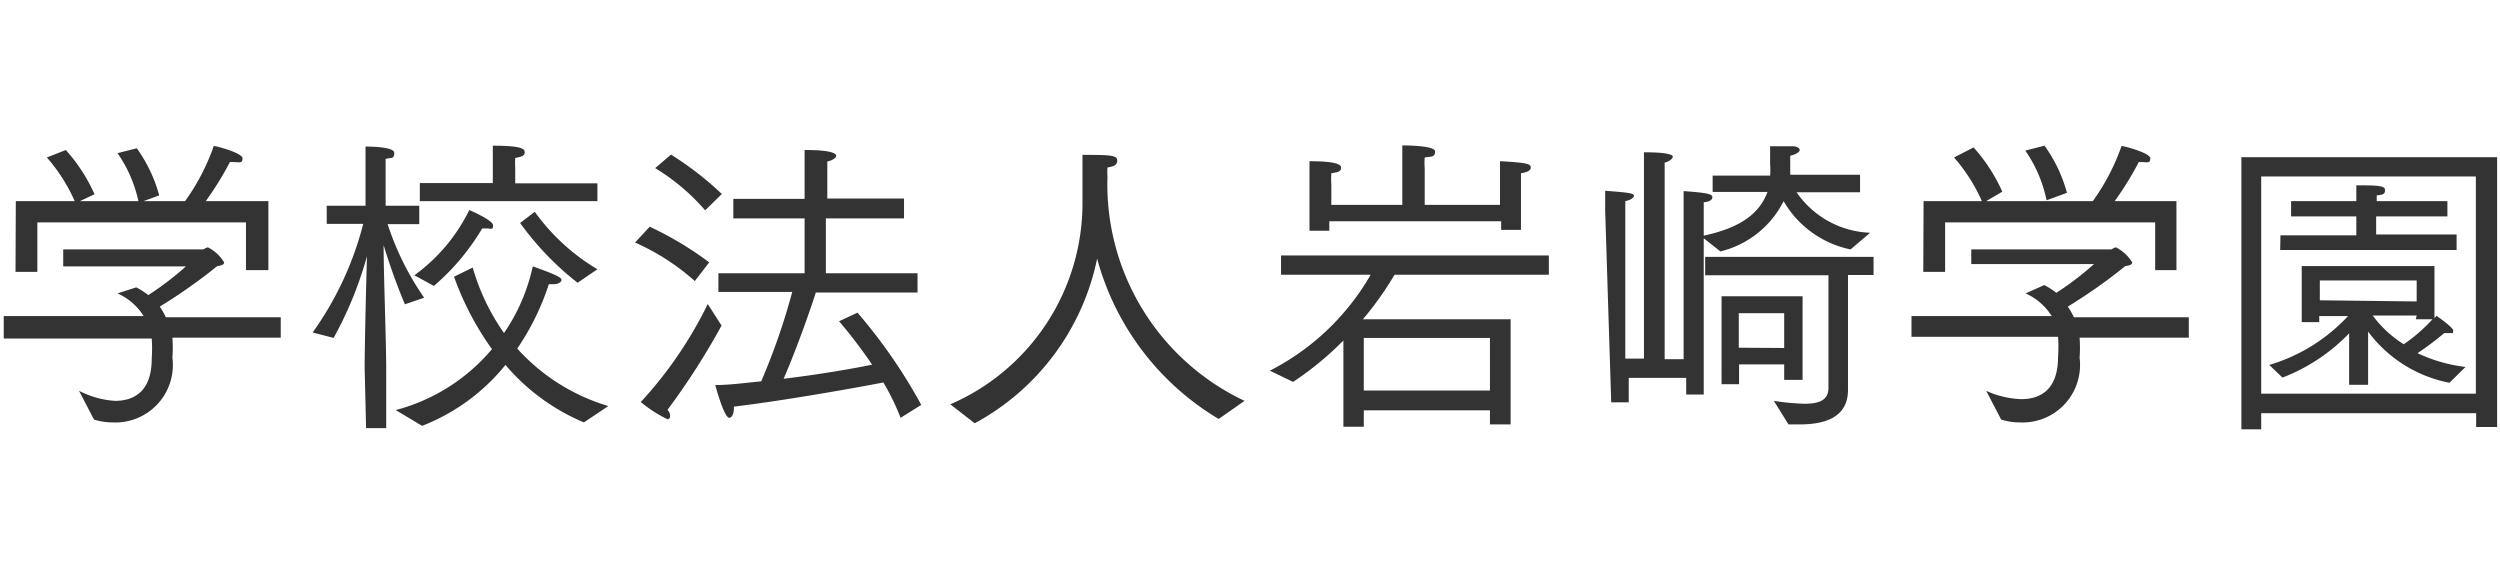
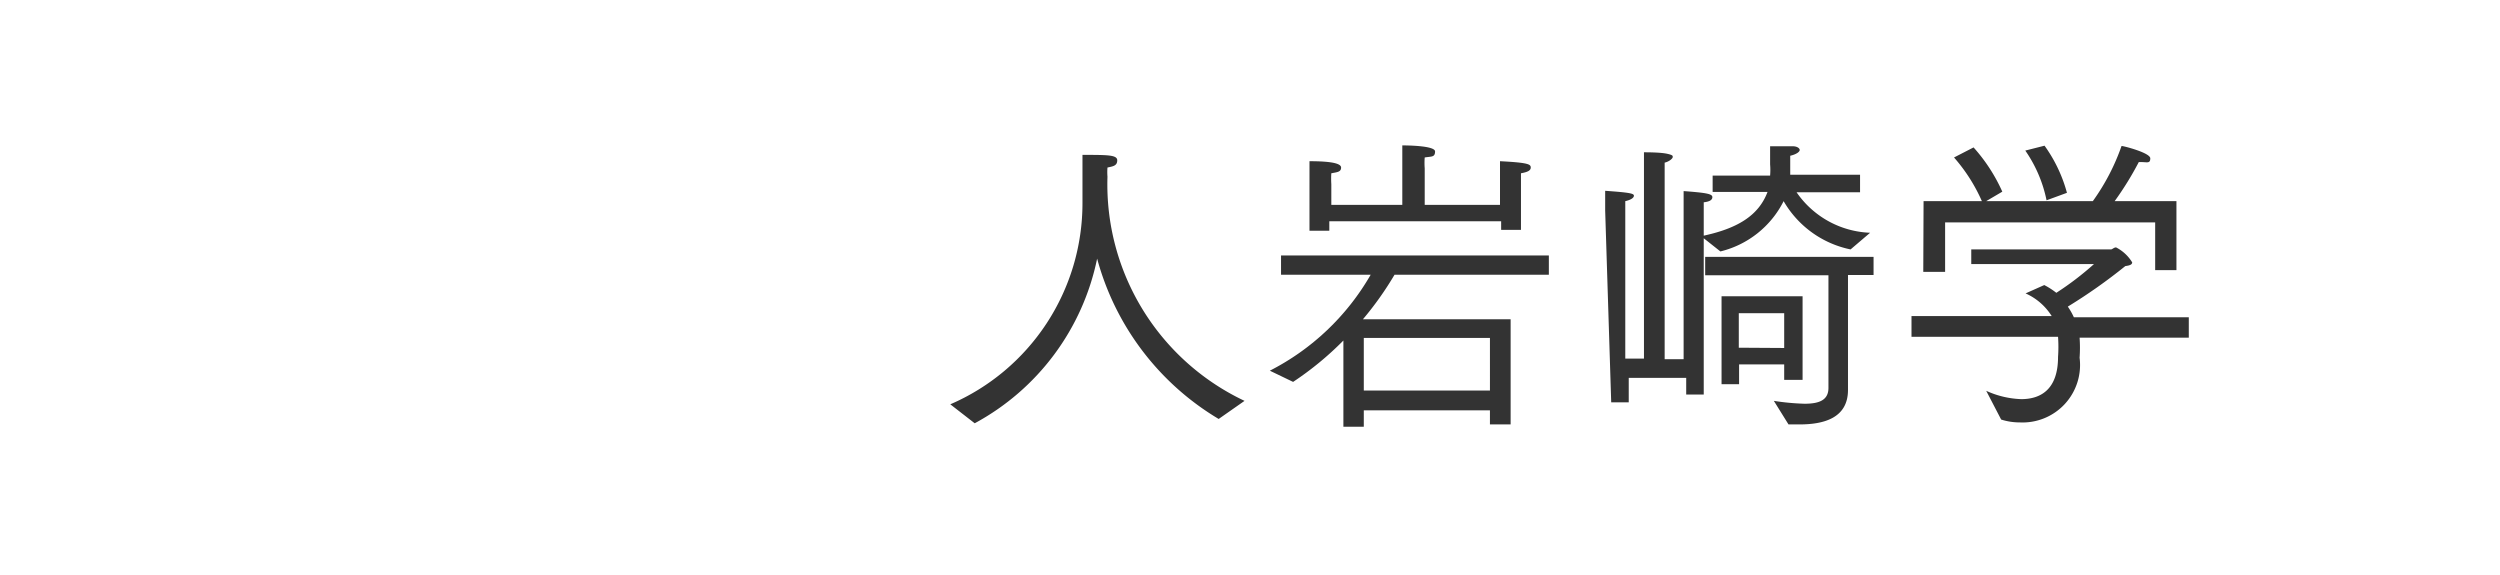
<svg xmlns="http://www.w3.org/2000/svg" viewBox="0 0 87 20">
  <defs>
    <style>.cls-1{fill:none;opacity:0.8;}.cls-2{fill:#333;}</style>
  </defs>
  <title>学校法人岩崎学園</title>
  <g>
    <rect class="cls-1" width="87" height="20" />
-     <path class="cls-2" d="M.13,11H5a2.07,2.07,0,0,0-.91-.79L4.74,10a2.55,2.55,0,0,1,.42.27,10.38,10.38,0,0,0,1.31-1l-4.27,0V8.68H7.06c.05,0,.1-.07.18-.07a1.41,1.41,0,0,1,.56.52c0,.08-.09.11-.24.13a18.72,18.72,0,0,1-2,1.41,2.44,2.44,0,0,1,.21.37h4v.71H6a5,5,0,0,1,0,.7v0a2,2,0,0,1-2.08,2.25,2.12,2.12,0,0,1-.65-.1l-.52-1A3.18,3.18,0,0,0,4,13.95c.68,0,1.28-.34,1.28-1.47v0a5,5,0,0,0,0-.7H.13Zm.42-4H6.44a7.54,7.54,0,0,0,1-1.92c.08,0,1,.24,1,.43s-.11.13-.33.13H8a10.88,10.88,0,0,1-.84,1.36H9.34v2.4H8.56V7.74H1.3V9.46H.54ZM2.29,5.22a5.9,5.9,0,0,1,1,1.54l-.66.31a5.9,5.9,0,0,0-1-1.59ZM4.83,7.06a4.67,4.67,0,0,0-.74-1.73l.67-.17a5.08,5.08,0,0,1,.78,1.64Z" />
-     <path class="cls-2" d="M12.69,12.83c0-.83.05-2.83.08-3.91a13.13,13.13,0,0,1-1.16,2.84l-.73-.19a11.27,11.27,0,0,0,1.76-3.78H11.37V7.16h1.35V5.84s0-.46,0-.74c.1,0,1,0,1,.22s-.1.16-.3.21c0,.14,0,.44,0,.44V7.16h1.17v.64h-1.1a9.77,9.77,0,0,0,1.27,2.56l-.67.23a21.54,21.54,0,0,1-.74-2.06c0,1.07.09,3.27.09,4.37v2h-.7Zm1.08,1.44a6.55,6.55,0,0,0,3.35-2.12A10.22,10.22,0,0,1,15.8,9.63l.65-.32a7.58,7.58,0,0,0,1.09,2.28,6.54,6.54,0,0,0,1-2.32c.82.29,1,.39,1,.47s-.12.15-.27.15H19.1A8.8,8.8,0,0,1,18,12.13a6.91,6.91,0,0,0,3.17,2l-.85.57a7.28,7.28,0,0,1-2.73-2,7,7,0,0,1-2.9,2.12Zm.65-4.69a6.12,6.12,0,0,0,1.91-2.27s.83.35.83.53-.08.11-.21.11l-.17,0a8,8,0,0,1-1.68,2Zm.19-3.21h2.54V5.69s0-.35,0-.62c.87,0,1.11.08,1.11.22s-.11.16-.33.21a2.64,2.64,0,0,0,0,.34v.54h2.86V7H14.61Zm4,1a7.21,7.21,0,0,0,2.18,2l-.69.47a10.21,10.21,0,0,1-2-2.08Z" />
-     <path class="cls-2" d="M22.61,7.89a11.67,11.67,0,0,1,2.07,1.24l-.5.65A8,8,0,0,0,22.1,8.44Zm2.5,3.44a24.78,24.78,0,0,1-1.88,2.93.34.34,0,0,1,.09.22.1.1,0,0,1-.09.11,4.41,4.41,0,0,1-.93-.6,14.22,14.22,0,0,0,2.33-3.41ZM23.35,5.38a11.28,11.28,0,0,1,1.77,1.37l-.58.57a7.34,7.34,0,0,0-1.74-1.47ZM25,9.51h3V7.6H25.52V6.92H28V6.32c0-.26,0-.67,0-1.1,1,0,1.1.14,1.1.2s-.11.16-.31.2c0,.31,0,.55,0,.7v.59h2.67V7.6H28.74V9.51h3.19v.67H28.39c-.14.45-.64,1.9-1.12,3,1.18-.14,2.36-.34,3.08-.49a17.34,17.34,0,0,0-1.15-1.51l.64-.3a18.41,18.41,0,0,1,2.22,3.21l-.72.45a8,8,0,0,0-.6-1.23c-.92.18-3.5.64-5.2.84v.05c0,.22-.08.34-.16.34s-.23-.22-.49-1.14c.47,0,1-.07,1.6-.13a22.87,22.87,0,0,0,1.08-3.11H25Z" />
    <path class="cls-2" d="M33.07,14.07a7.62,7.62,0,0,0,4.6-7c0-.92,0-1.49,0-1.68.88,0,1.21,0,1.21.19s-.15.21-.34.25a2,2,0,0,0,0,.32,8.33,8.33,0,0,0,4.77,7.8l-.9.63A9.33,9.33,0,0,1,38.18,9a8.44,8.44,0,0,1-4.26,5.73Z" />
    <path class="cls-2" d="M44.19,12.9A8.51,8.51,0,0,0,47.7,9.56H44.58V8.89H53.9v.67H48.53a11.31,11.31,0,0,1-1.1,1.55h5.14v3.66h-.72v-.49H47.46v.57h-.71l0-3A11,11,0,0,1,45,13.29Zm1.38-6.64c0-.05,0-.42,0-.65.72,0,1.1.07,1.1.22s-.12.16-.34.2a3,3,0,0,0,0,.38v.72H48.8V5.71c0-.05,0-.43,0-.65.08,0,1.14,0,1.14.21s-.13.17-.36.21a2.52,2.52,0,0,0,0,.38V7.13h2.62V6.27c0-.05,0-.43,0-.66,1,.05,1.07.11,1.07.22s-.12.16-.34.2c0,.14,0,.31,0,.38V8h-.69v-.3H46.26v.33h-.69Zm6.28,7.33V11.76H47.46v1.83Z" />
    <path class="cls-2" d="M55.86,7.33s0-.4,0-.69c.84.06,1,.09,1,.17s-.12.15-.3.19c0,.15,0,.4,0,.4v5.08h.65V5.9c0-.06,0-.34,0-.6.11,0,.57,0,.8.05s.2.08.2.12-.11.15-.28.19c0,.19,0,.43,0,.43v6.41h.66V7.37s0-.42,0-.72c.81.06,1,.1,1,.21s-.12.16-.3.18c0,.19,0,.44,0,.44v6.25h-.61v-.58h-2V14h-.61Zm3.34.89c1.27-.26,2-.72,2.31-1.54l-1.91,0V6.11h2a2.33,2.33,0,0,0,0-.39c0-.31,0-.56,0-.63l.79,0c.15,0,.24.07.24.13s-.11.15-.33.2c0,.08,0,.2,0,.31s0,.23,0,.35h2.43v.61l-2.21,0A3.25,3.25,0,0,0,65.08,8.1l-.68.58A3.51,3.51,0,0,1,62.07,7a3.35,3.35,0,0,1-2.2,1.75Zm2.53,5.73a8.34,8.34,0,0,0,1.07.1c.5,0,.83-.12.83-.55h0V9.58H59.34V8.94H65.2v.63h-.89v3c0,.54,0,1,0,1,0,1-.88,1.2-1.69,1.2h-.38Zm-1.82-3.64h2.82v2.91h-.64v-.54H60.52v.69h-.61Zm2.18,1.8V10.9H60.51v1.2Z" />
    <path class="cls-2" d="M66.52,11h4.88a2.07,2.07,0,0,0-.91-.79l.65-.29a2.56,2.56,0,0,1,.42.27,10.38,10.38,0,0,0,1.31-1l-4.27,0V8.68h4.86c.05,0,.1-.07.18-.07a1.41,1.41,0,0,1,.56.52c0,.08-.09.11-.24.13a18.74,18.74,0,0,1-2,1.41,2.41,2.41,0,0,1,.21.37h4v.71H72.37a5,5,0,0,1,0,.7v0a2,2,0,0,1-2.08,2.25,2.11,2.11,0,0,1-.65-.1l-.52-1a3.18,3.18,0,0,0,1.22.29c.68,0,1.28-.34,1.28-1.47v0a5,5,0,0,0,0-.7H66.52Zm.42-4h5.89a7.52,7.52,0,0,0,1-1.92c.08,0,1,.24,1,.43s-.11.13-.33.13h-.07a10.93,10.93,0,0,1-.84,1.36h2.15v2.4H75V7.74H67.69V9.46h-.76Zm1.74-1.87a5.9,5.9,0,0,1,1,1.54L69,7.07a5.9,5.9,0,0,0-1-1.59Zm2.54,1.84a4.66,4.66,0,0,0-.74-1.73l.67-.17a5.08,5.08,0,0,1,.78,1.64Z" />
-     <path class="cls-2" d="M78,5.47h8.9v9.39h-.73v-.48H78.69v.56H78Zm8.16,8.23V6.14H78.69V13.7Zm-7.19-1A6.1,6.1,0,0,0,81.71,11h-1v.21H80.1V9.26h4.62v1.81l.07-.08s.58.4.58.51,0,.09-.13.09l-.18,0a10.06,10.06,0,0,1-.93.7,5.37,5.37,0,0,0,1.67.48l-.56.55a4.62,4.62,0,0,1-2.83-1.78l0,1.85h-.66l0-1.79a6.42,6.42,0,0,1-2.32,1.54Zm.39-4.51H82V7.53H79.73V7H82c0-.14,0-.42,0-.55.67,0,1,0,1,.16s-.1.17-.29.19c0,.05,0,.13,0,.2h2.46v.53H82.69v.63h2.8v.54H79.35Zm4.74,2.3V9.76H80.73v.69Zm0,.49H82.57a3.94,3.94,0,0,0,1.08,1,5.58,5.58,0,0,0,1-.87h-.58Z" />
  </g>
</svg>